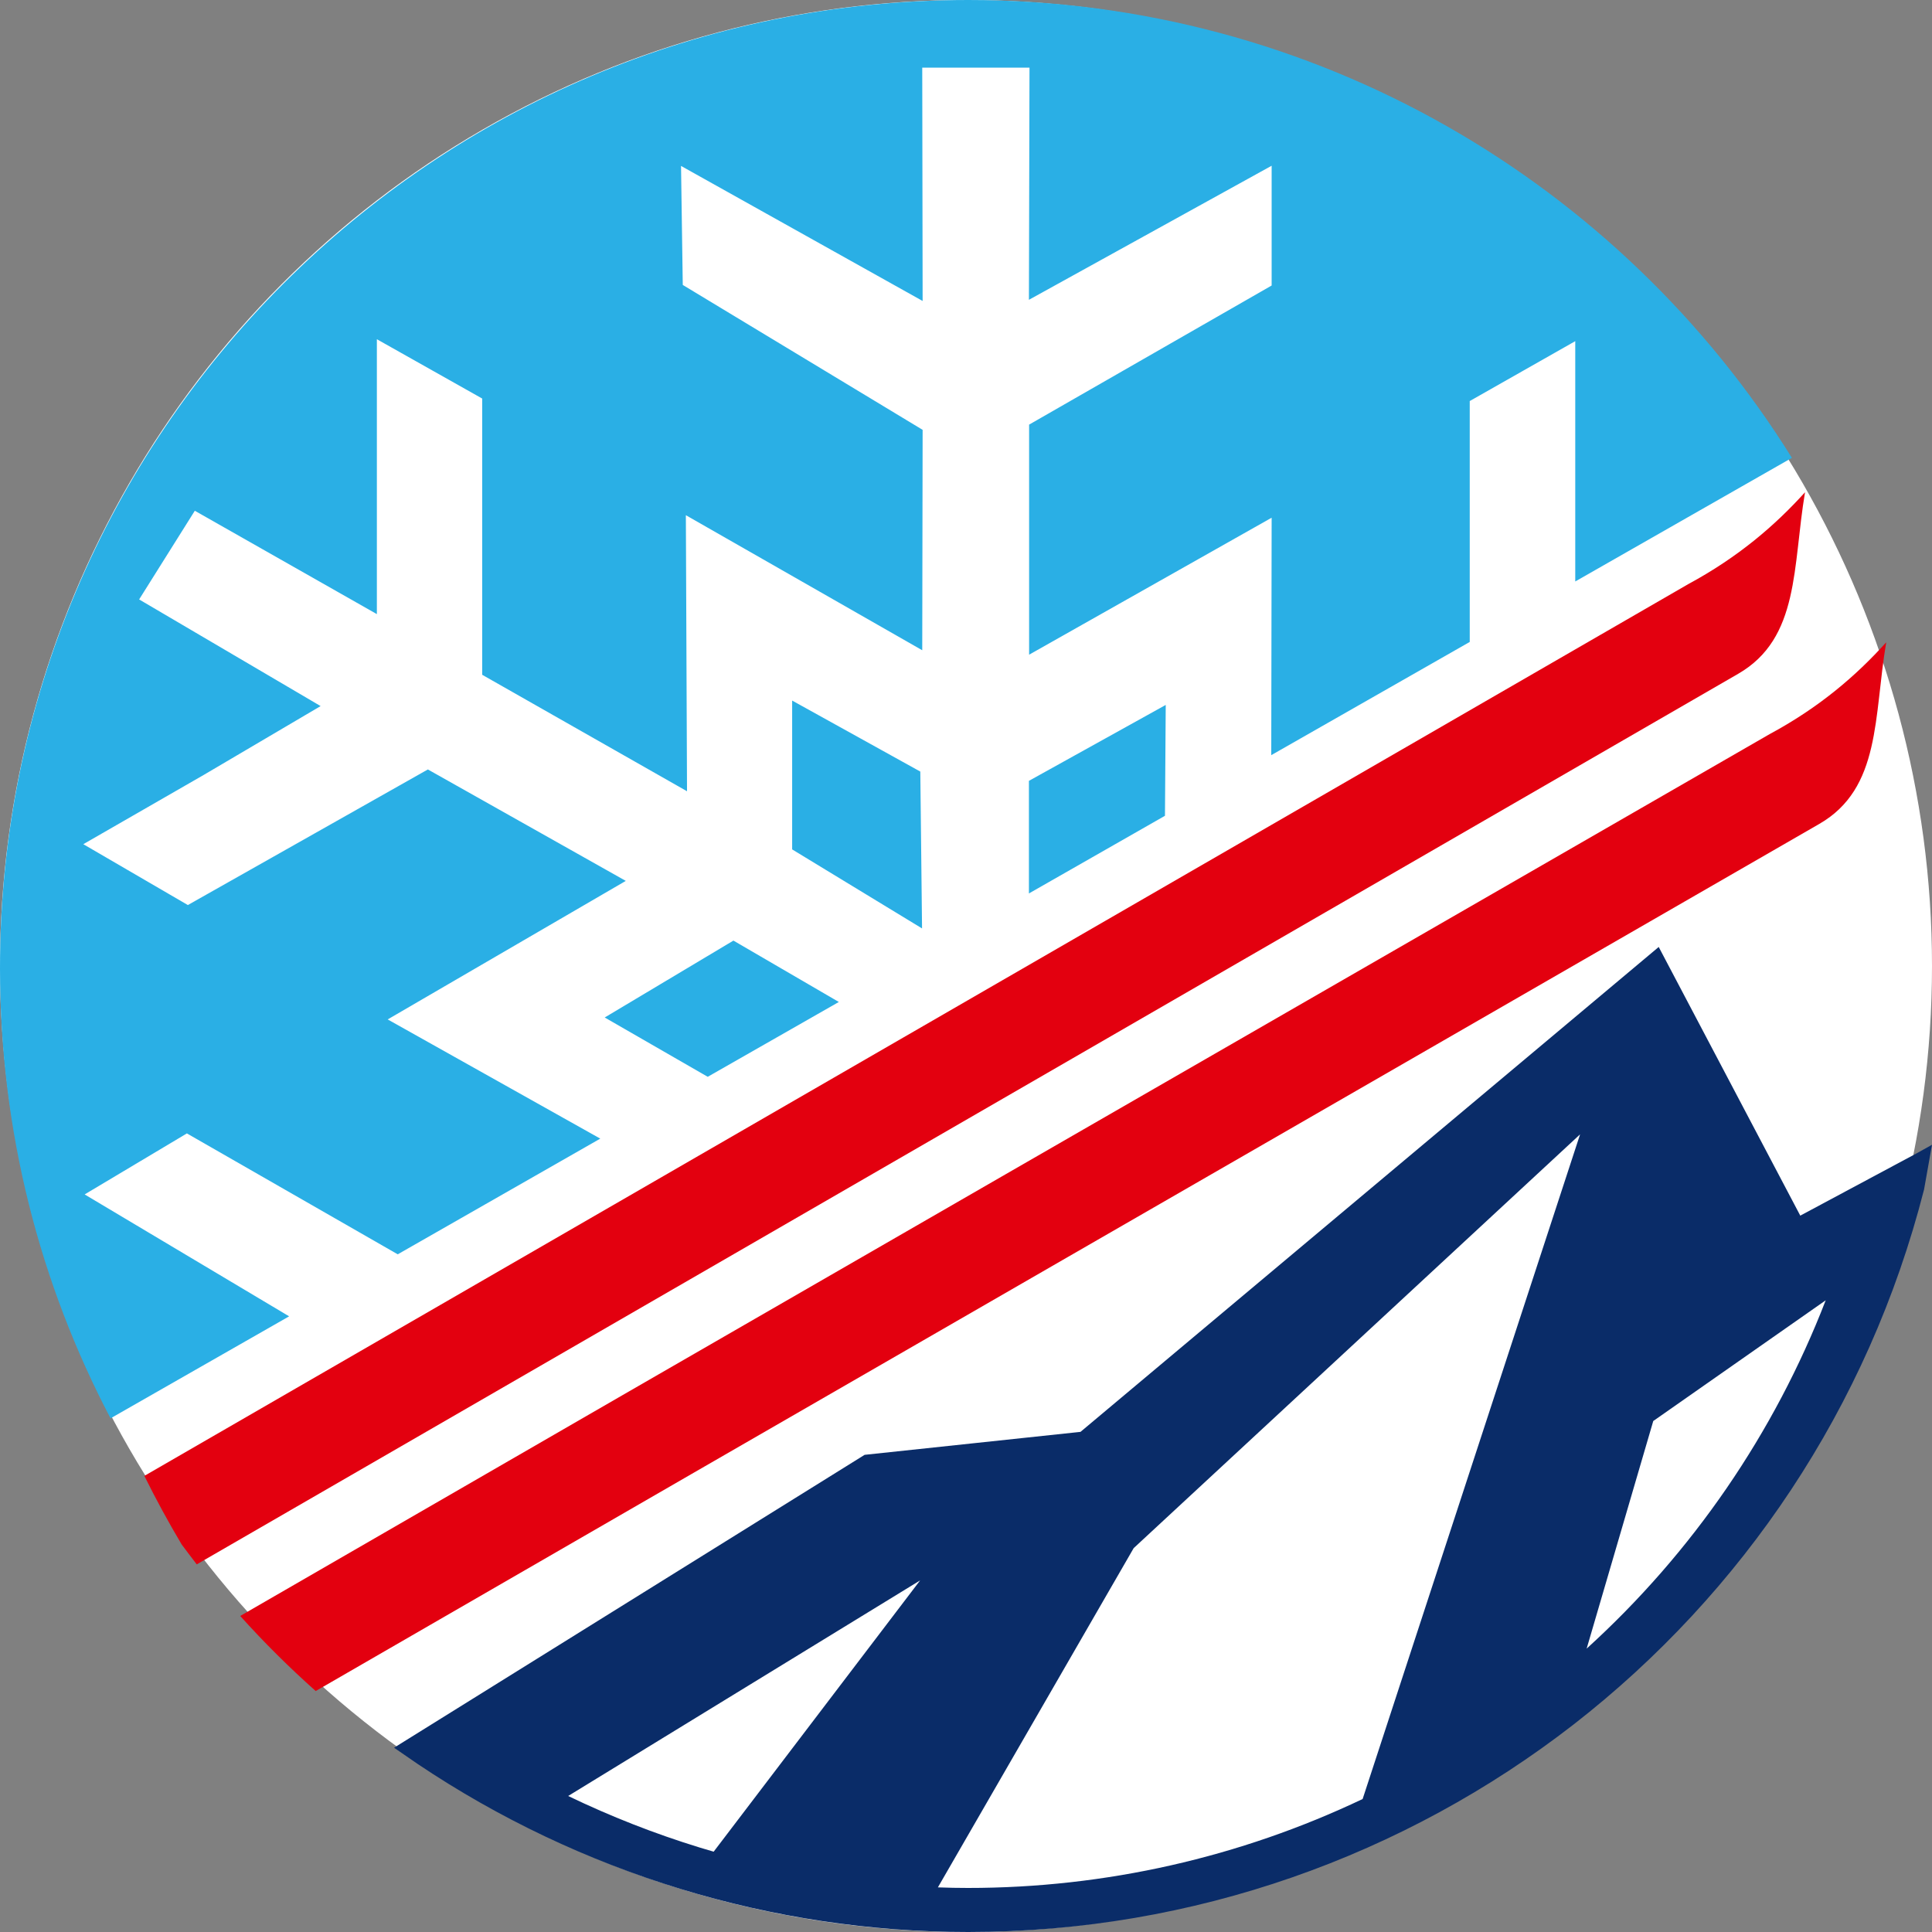
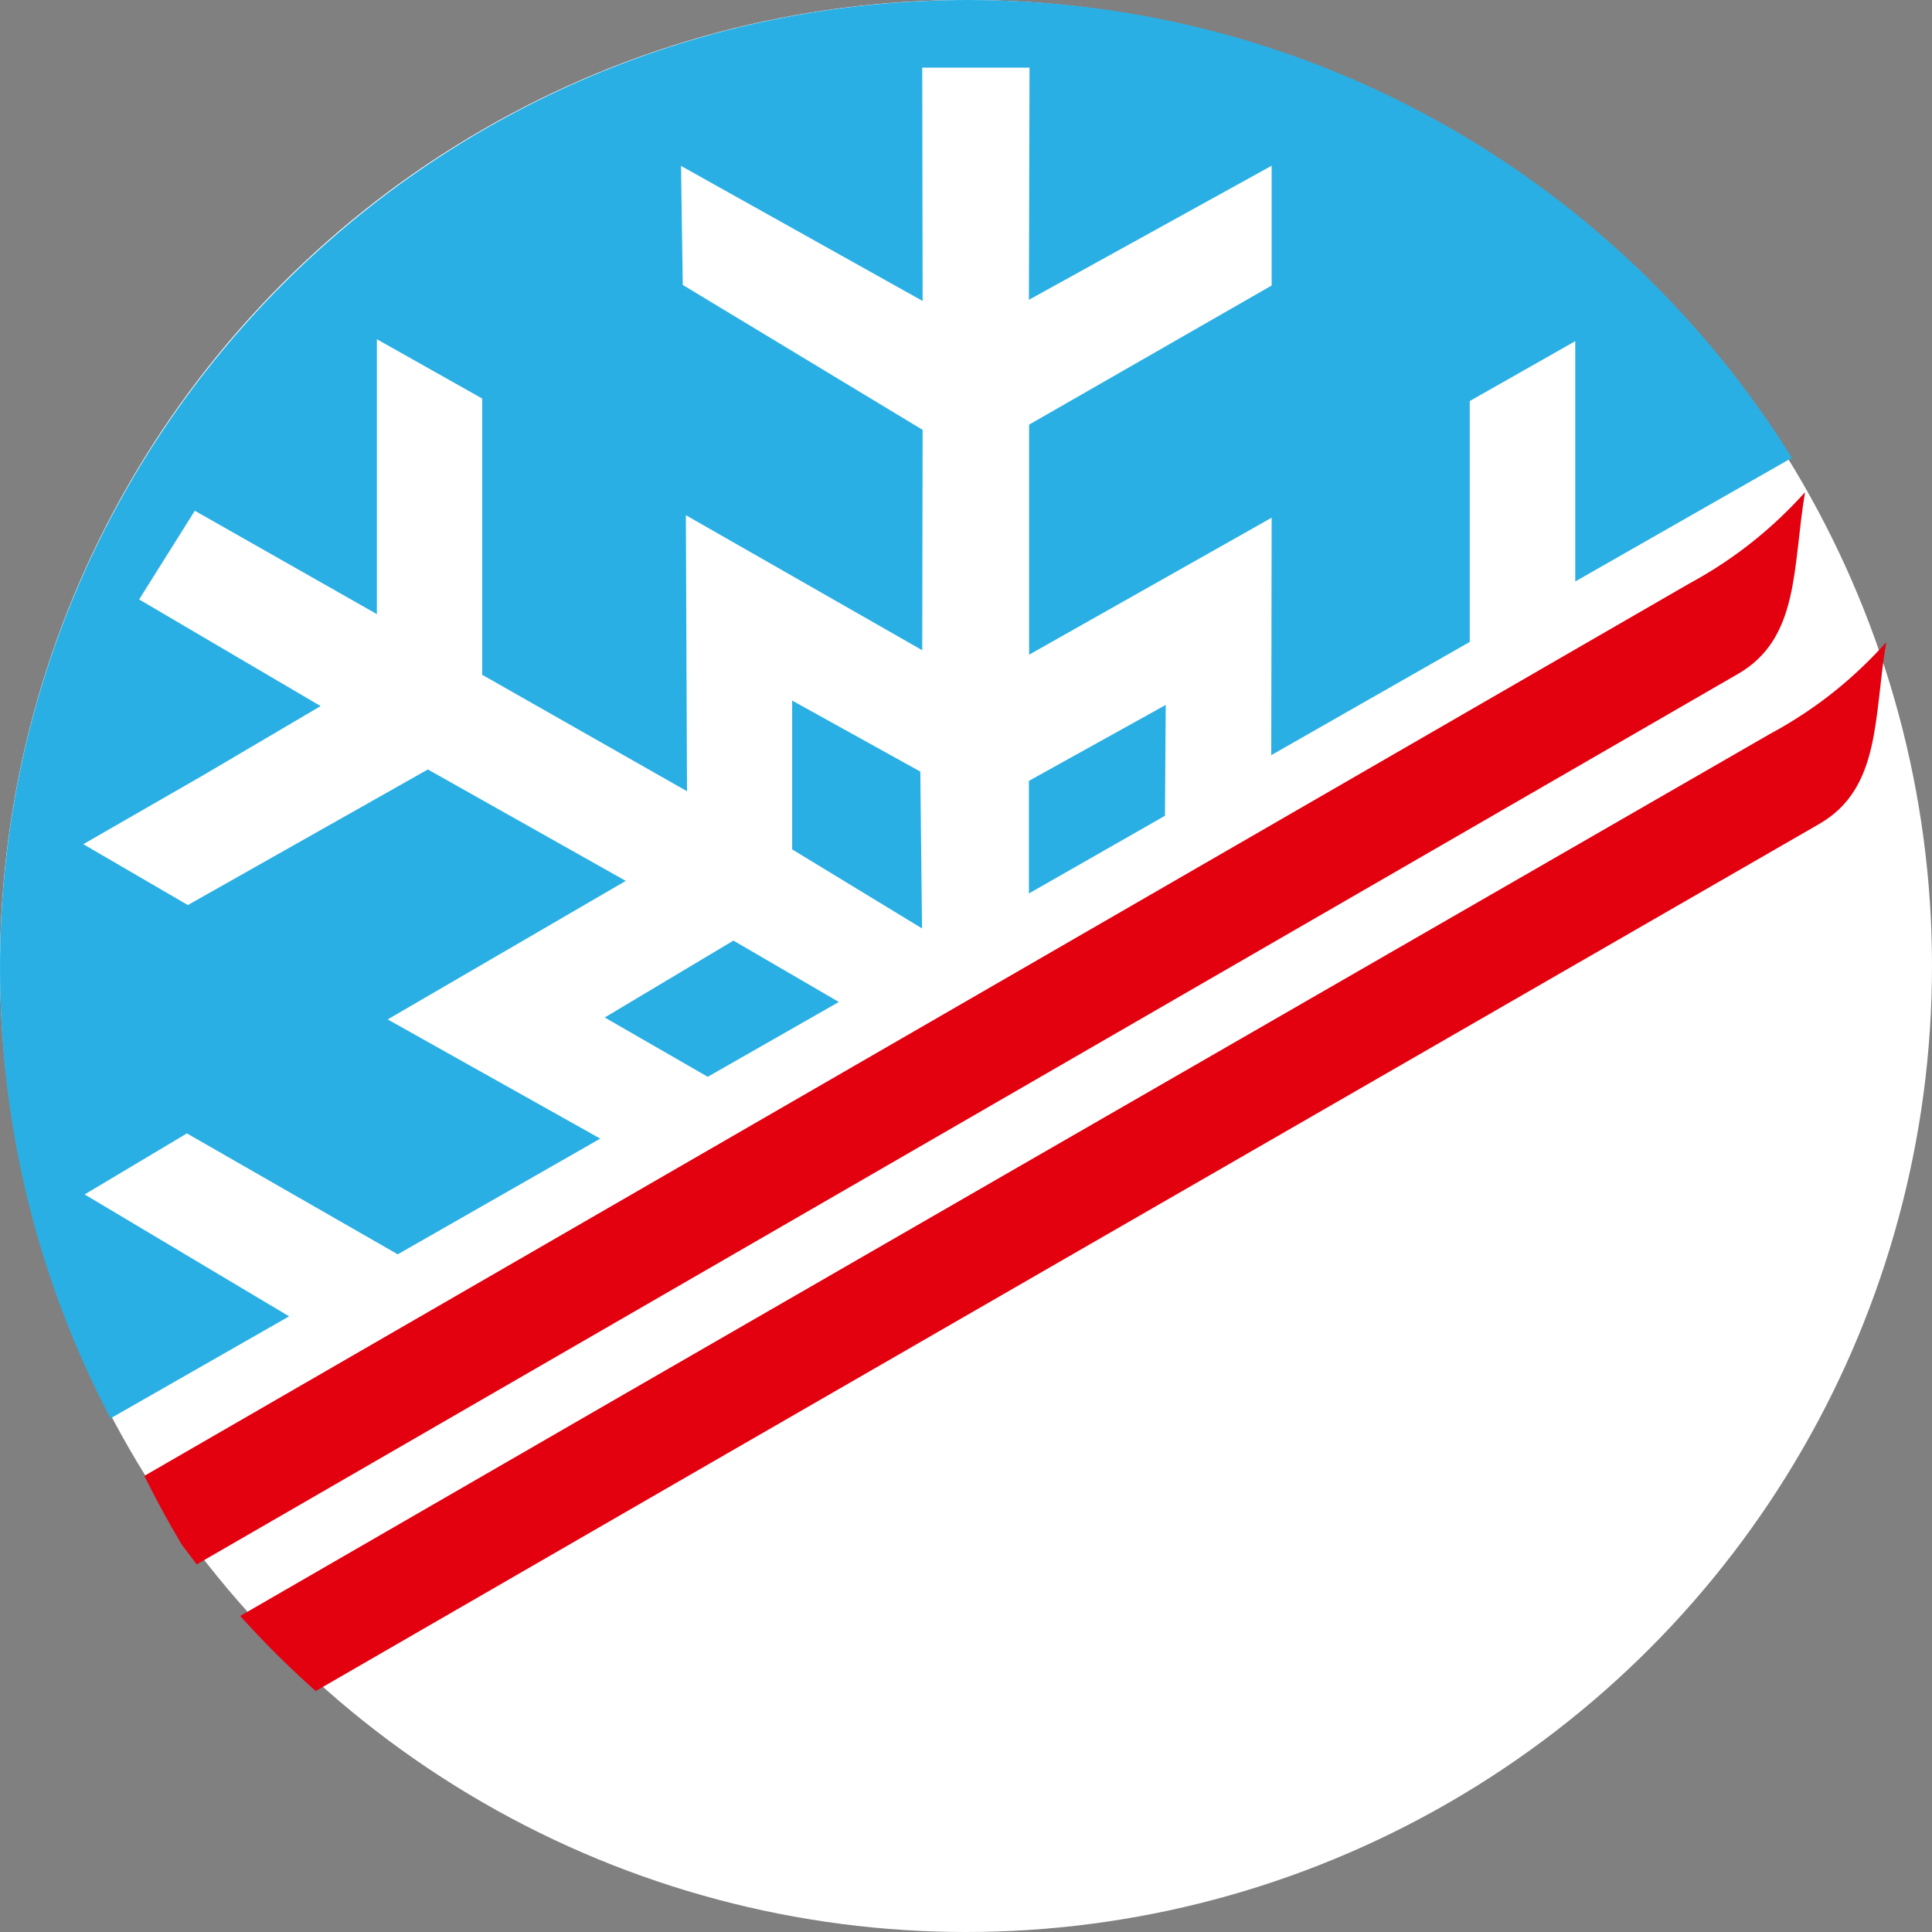
<svg xmlns="http://www.w3.org/2000/svg" width="60" height="60" viewBox="0 0 60 60" fill="none">
  <rect x="0" y="0" width="60" height="60" fill="#808080" stroke="none" />
  <circle cx="30" cy="30" r="30" fill="white" />
  <path fill-rule="evenodd" clip-rule="evenodd" d="M30.075 0C40.872 0 50.337 5.687 55.649 14.219L48.921 18.058V10.595L45.644 12.455V19.936L39.48 23.452L39.492 16.078L31.96 20.332V13.187L39.492 8.867V5.147L31.954 9.311L31.972 2.1H28.641L28.653 9.347L21.15 5.153L21.204 8.849L28.653 13.349L28.641 20.194L21.3 16L21.336 24.573L14.975 20.956V12.377L11.704 10.535V19.072L6.05 15.862L4.321 18.616L9.957 21.928L6.32 24.07L2.587 26.217L5.834 28.107L13.288 23.896L19.434 27.357L12.04 31.659L18.642 35.361L12.352 38.954L5.804 35.199L2.629 37.094L8.979 40.88L3.433 44.048C1.242 39.878 1.80245e-05 35.127 1.80245e-05 30.087C-0.018 13.469 13.456 0 30.075 0ZM36.179 25.335L31.954 27.747V24.25L36.203 21.892L36.179 25.335ZM26.048 31.119L21.979 33.441L18.78 31.599L22.777 29.211L26.054 31.119H26.048ZM24.607 21.76L28.581 23.962L28.635 28.833L24.601 26.379V21.76H24.607Z" fill="#2AAFE5" />
-   <path fill-rule="evenodd" clip-rule="evenodd" d="M22.165 57.504L28.575 49.081L17.645 55.776C18.966 56.412 20.328 56.946 21.733 57.378C21.877 57.42 22.015 57.462 22.159 57.504M51.345 44.126L49.275 51.199C52.564 48.211 55.102 44.51 56.699 40.382L51.351 44.126H51.345ZM42.319 55.866L49.071 35.228L35.207 48.079L29.127 58.614C29.439 58.626 29.751 58.632 30.063 58.632C34.336 58.632 38.514 57.678 42.313 55.872L42.319 55.866ZM55.907 37.754L59.526 35.816L60 35.552L59.754 36.938C58.025 43.718 54.106 49.483 48.867 53.557C43.627 57.624 37.073 60 30.069 60C27.026 60 24.013 59.544 21.132 58.662C18.252 57.78 15.497 56.478 12.97 54.781L12.238 54.277L26.852 45.181L33.556 44.468L51.513 29.409L55.907 37.748V37.754Z" fill="#0A2C68" />
  <path fill-rule="evenodd" clip-rule="evenodd" d="M6.11 48.583L53.98 20.926C55.901 19.816 55.667 17.584 56.057 15.287C55.12 16.324 53.98 17.302 52.438 18.136L4.483 45.835C4.843 46.561 5.228 47.269 5.642 47.965C5.798 48.175 5.954 48.379 6.11 48.583Z" fill="#E3000F" />
  <path fill-rule="evenodd" clip-rule="evenodd" d="M9.801 52.519C25.358 43.526 40.932 34.563 56.501 25.587C58.422 24.478 58.188 22.246 58.578 19.948C57.641 20.986 56.507 21.964 54.959 22.798C39.228 31.863 23.263 41.048 7.46 50.185C8.198 51.007 8.979 51.781 9.807 52.519" fill="#E3000F" />
</svg>